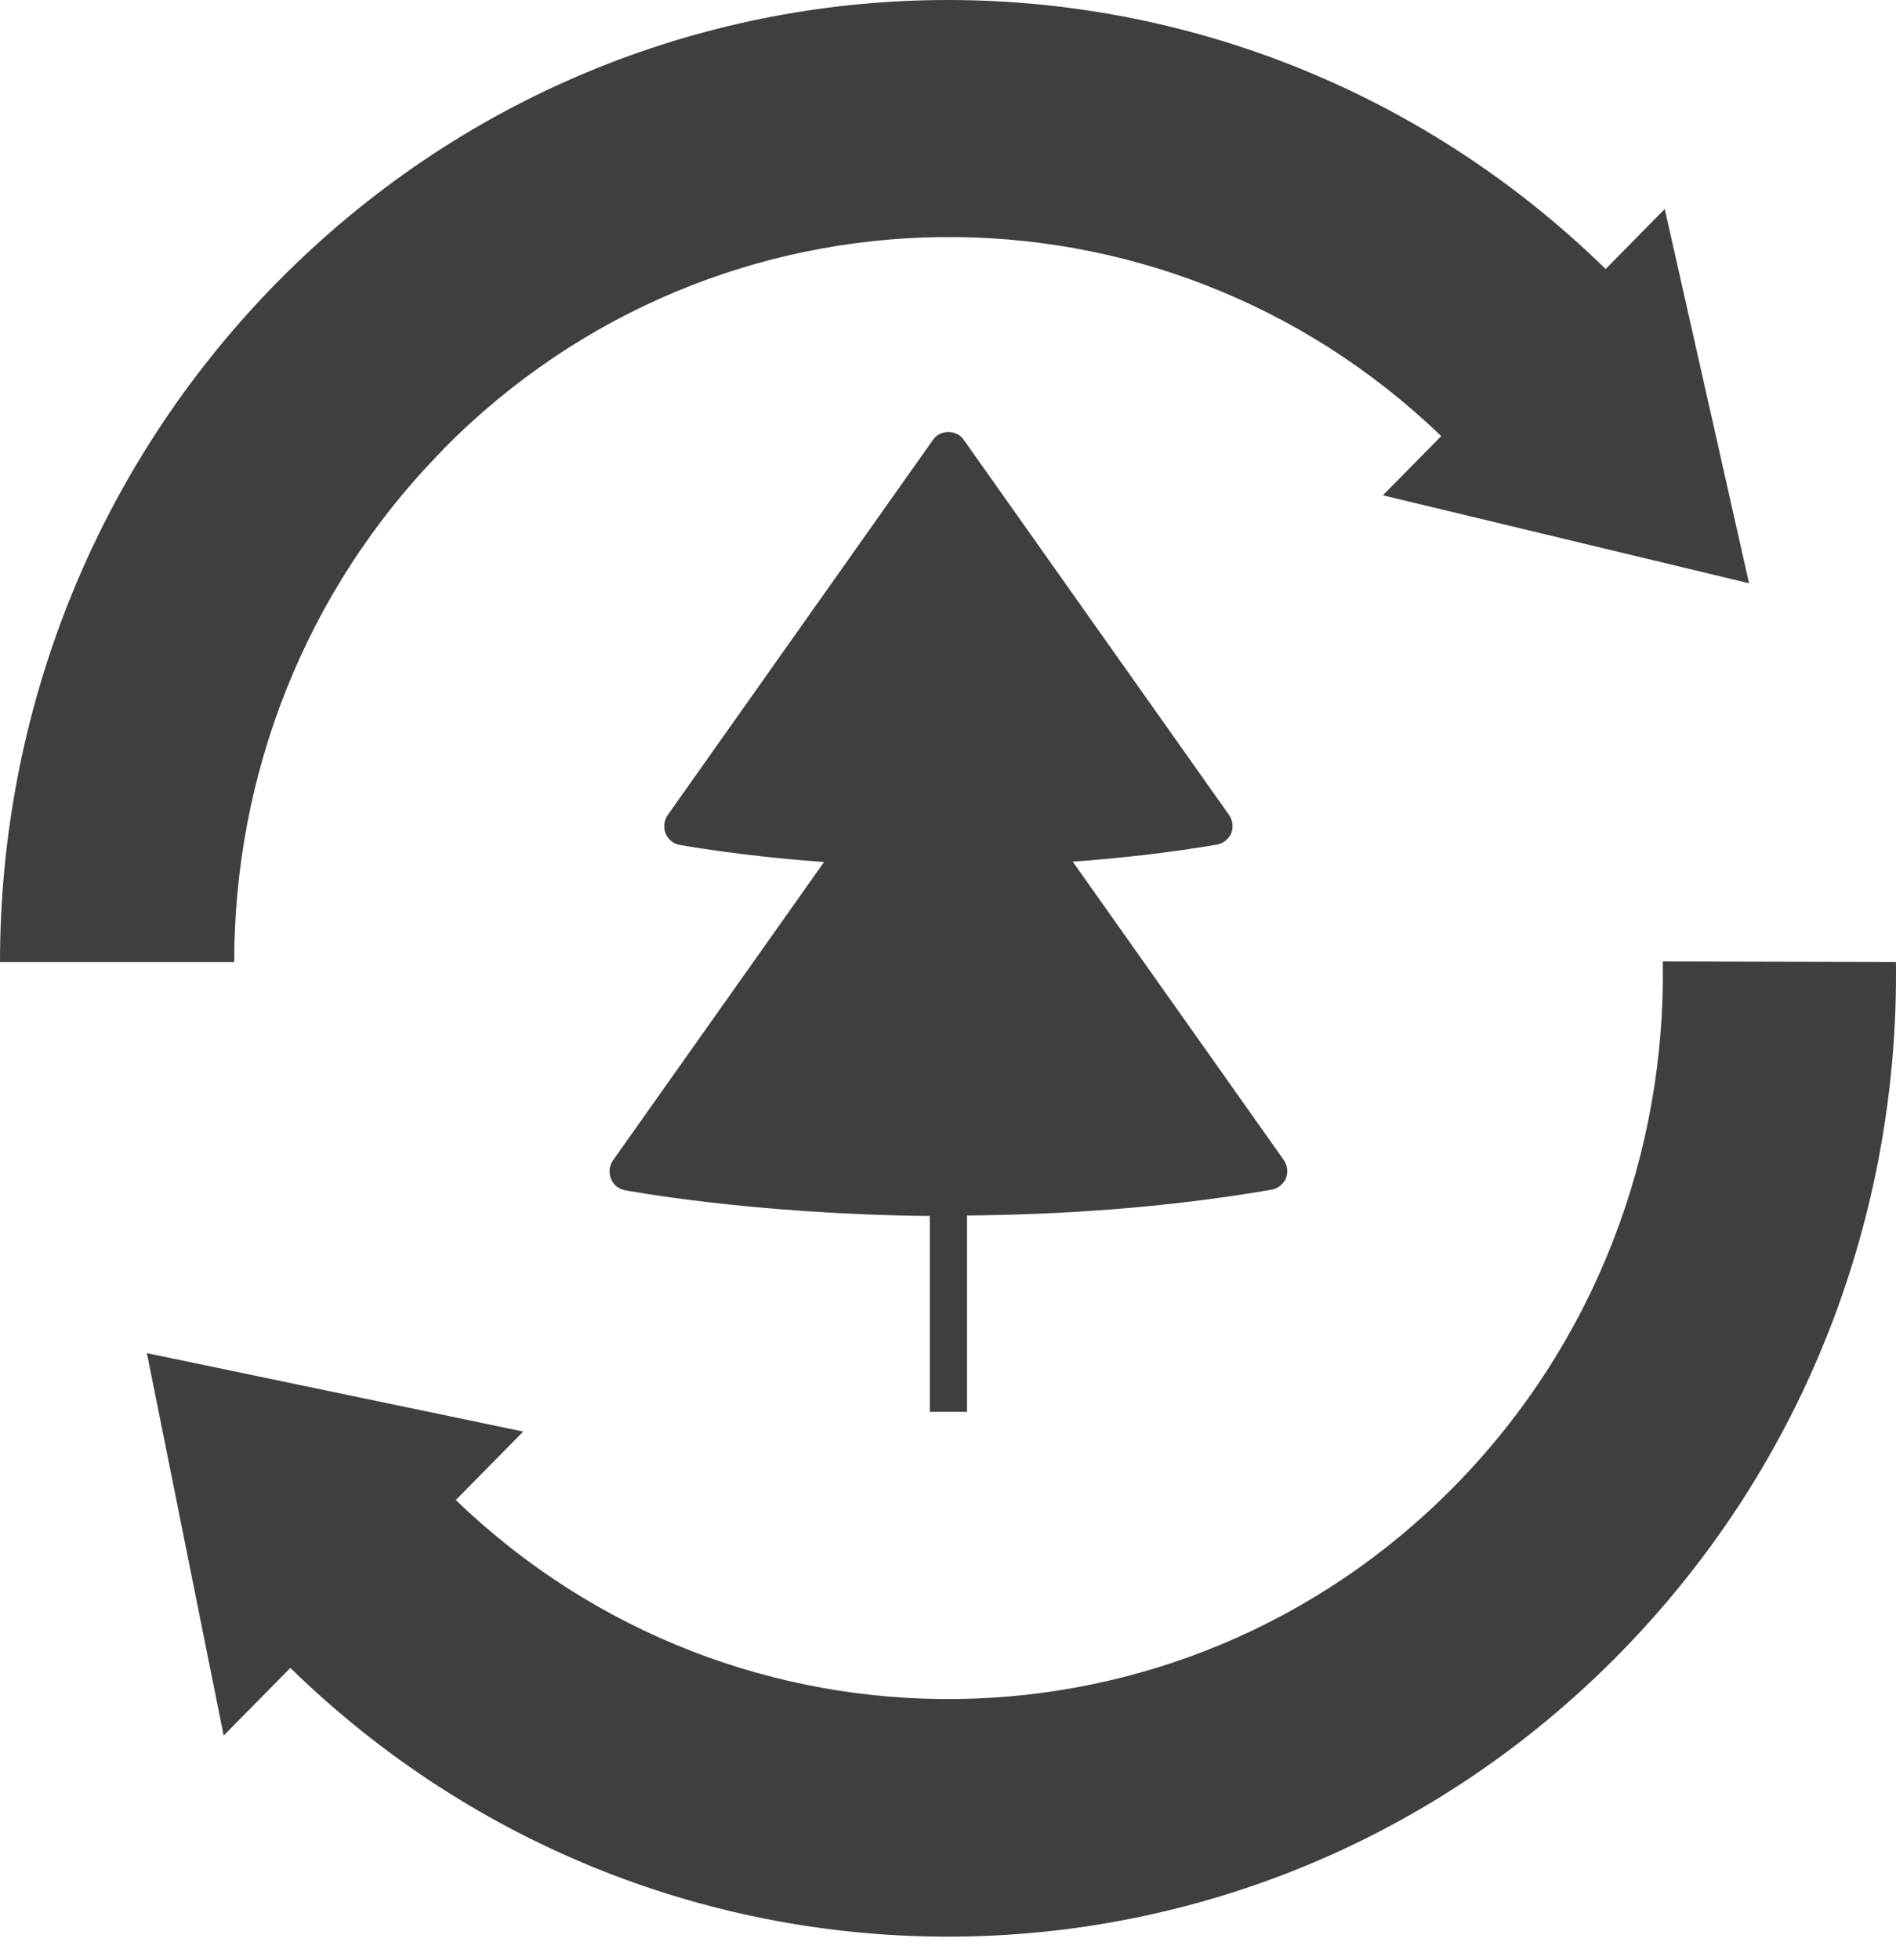
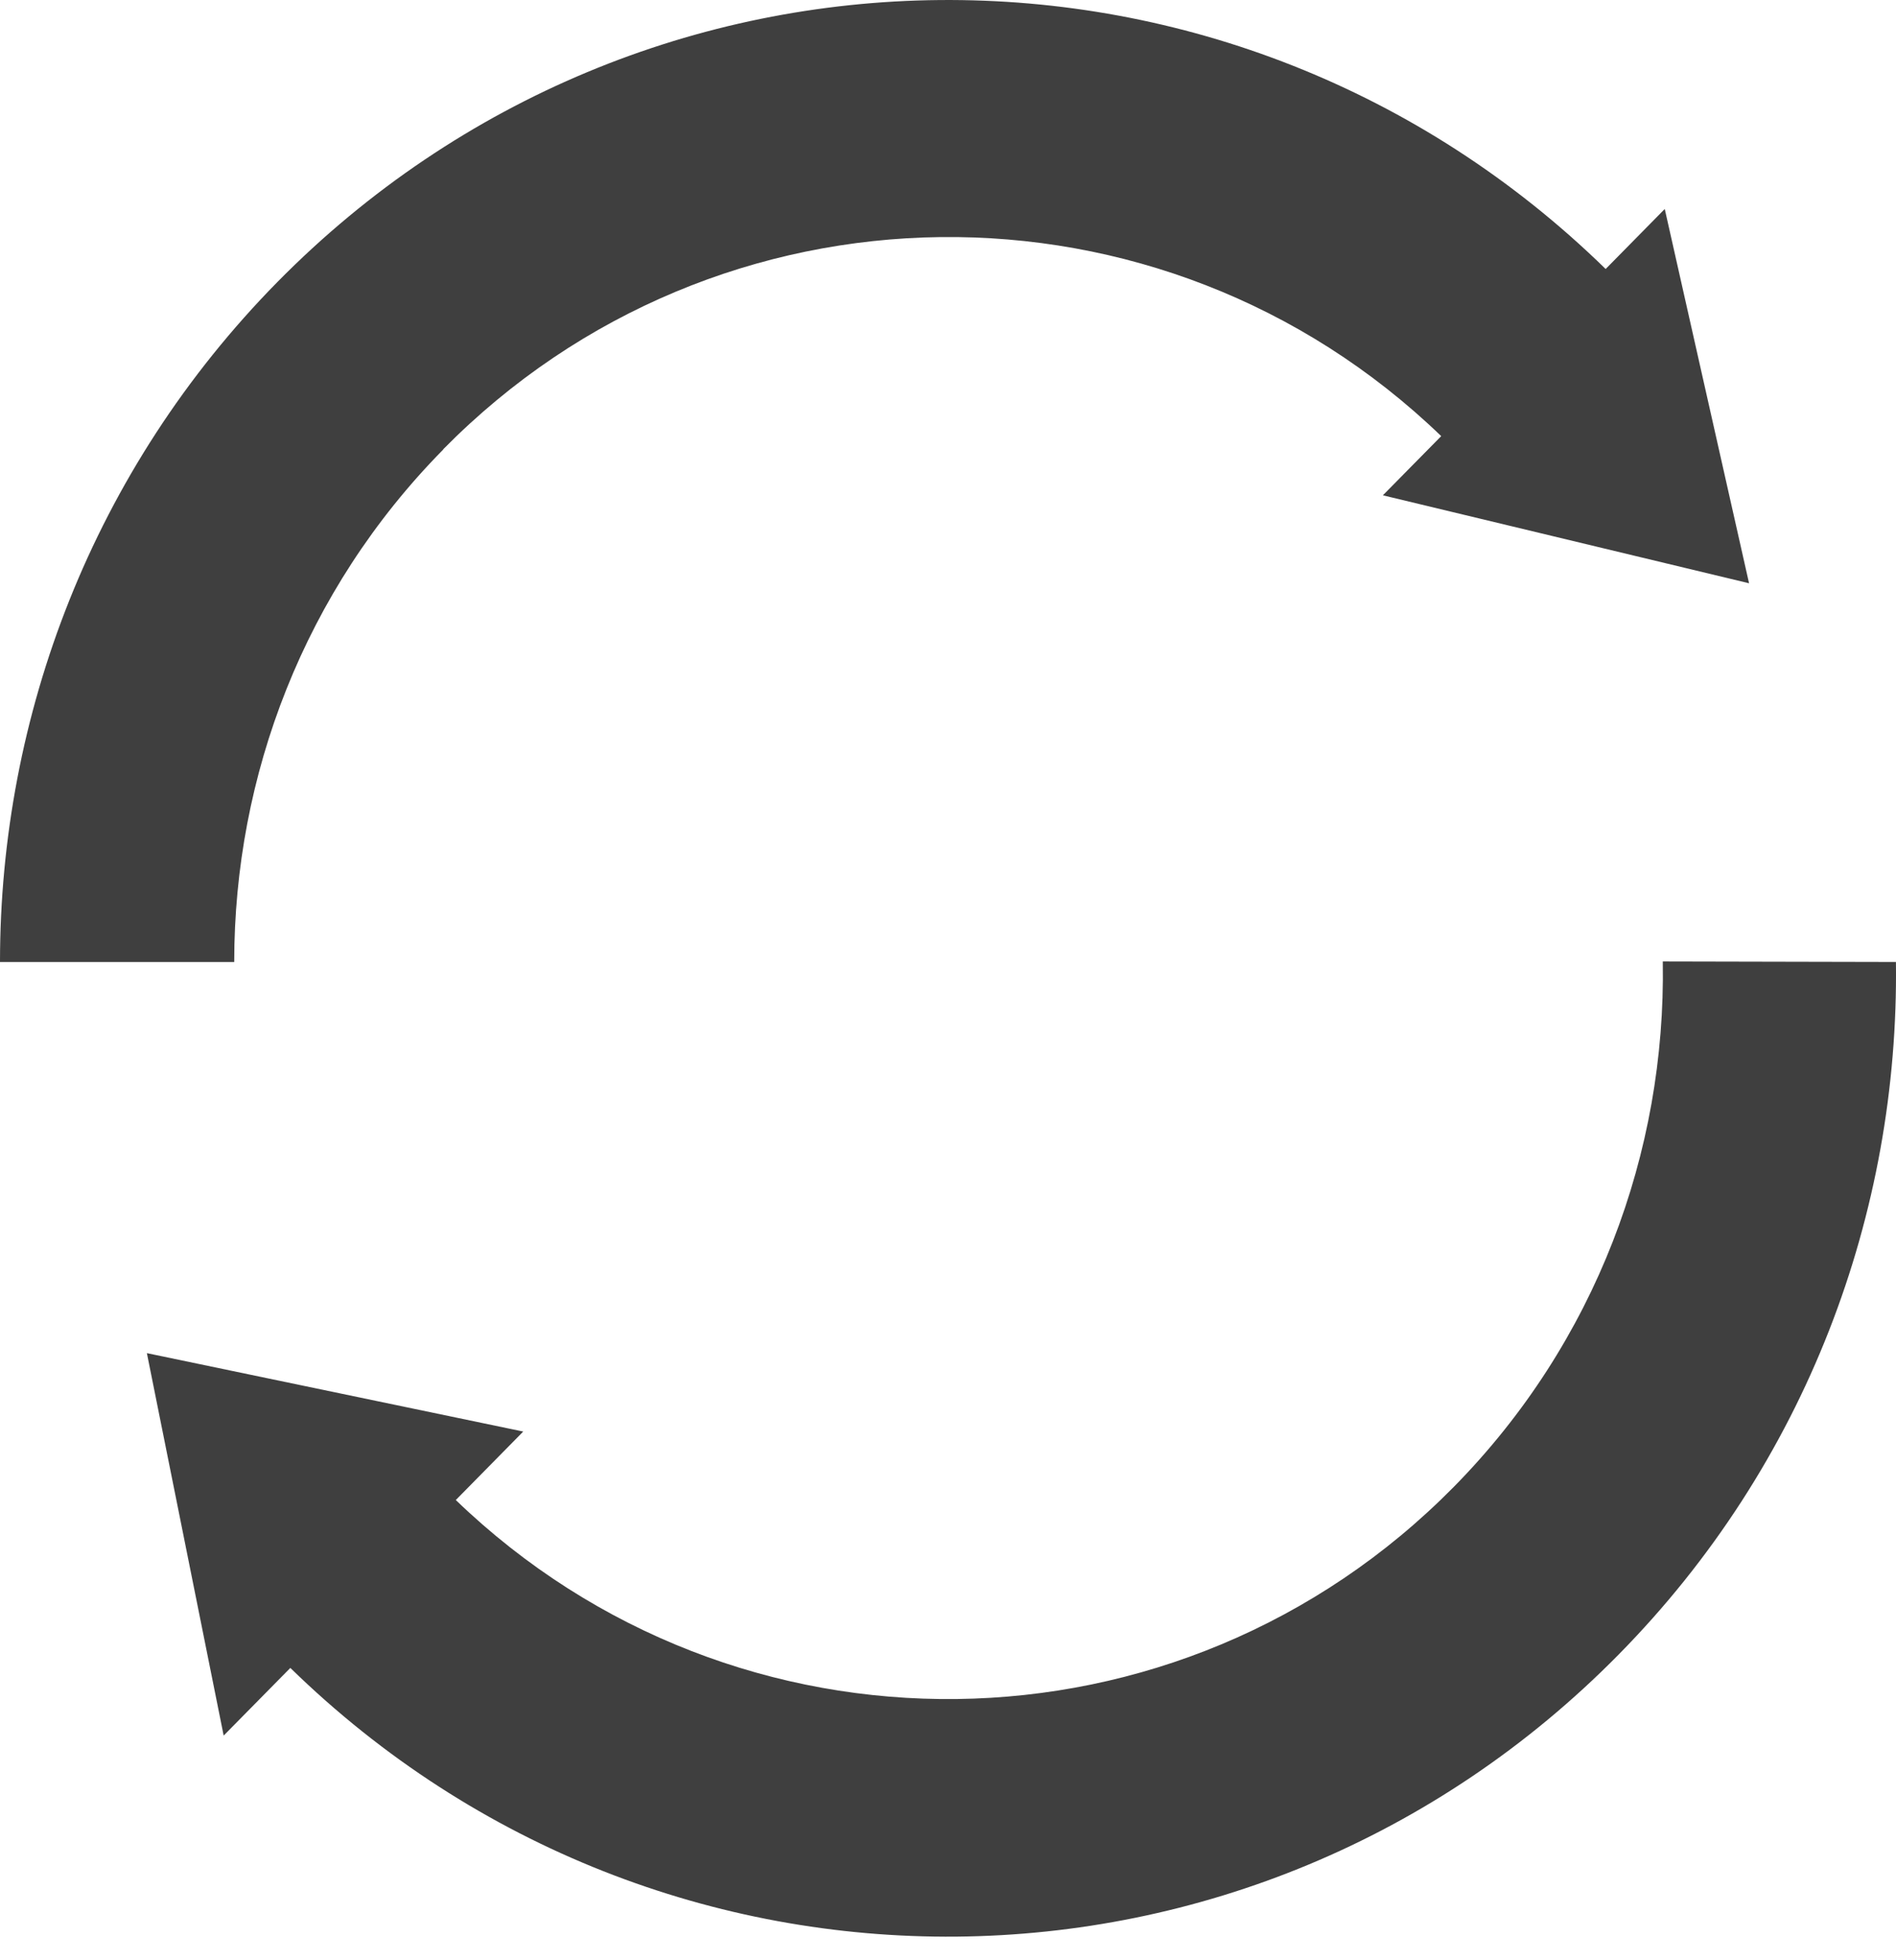
<svg xmlns="http://www.w3.org/2000/svg" width="30" height="31" viewBox="0 0 30 31" fill="none">
  <path d="M7.013 7.105C11.355 2.701 18.376 2.63 22.804 6.897L21.881 7.833L27.675 9.224L26.341 3.305L25.406 4.254C19.525 -1.486 10.185 -1.416 4.391 4.458C1.465 7.43 0 11.322 0 15.214H3.706C3.706 12.275 4.809 9.344 7.013 7.109V7.105Z" fill="#3F3F3F" />
  <path d="M26.31 15.213C26.359 18.215 25.256 21.228 23.003 23.514C18.661 27.917 11.64 27.988 7.212 23.722L8.279 22.639L2.324 21.399L3.539 27.447L4.594 26.377C10.474 32.113 19.818 32.042 25.608 26.169C28.588 23.147 30.049 19.176 29.999 15.213L26.31 15.205V15.213Z" fill="#3F3F3F" />
-   <path d="M15.3 22.323V19.222C16.757 19.209 18.406 19.109 20.122 18.814C20.22 18.797 20.306 18.726 20.347 18.635C20.384 18.539 20.372 18.431 20.315 18.348L16.974 13.627C17.709 13.573 18.472 13.49 19.256 13.357C19.354 13.34 19.441 13.269 19.482 13.178C19.518 13.082 19.506 12.974 19.449 12.891L15.246 6.951C15.136 6.792 14.877 6.792 14.766 6.951L10.564 12.891C10.507 12.974 10.495 13.082 10.531 13.178C10.568 13.274 10.65 13.34 10.749 13.361C10.765 13.361 11.648 13.532 13.039 13.632L9.698 18.352C9.641 18.435 9.629 18.543 9.666 18.639C9.702 18.735 9.785 18.801 9.883 18.822C9.912 18.826 11.882 19.201 14.713 19.23V22.327H15.304L15.3 22.323Z" fill="#3F3F3F" />
</svg>